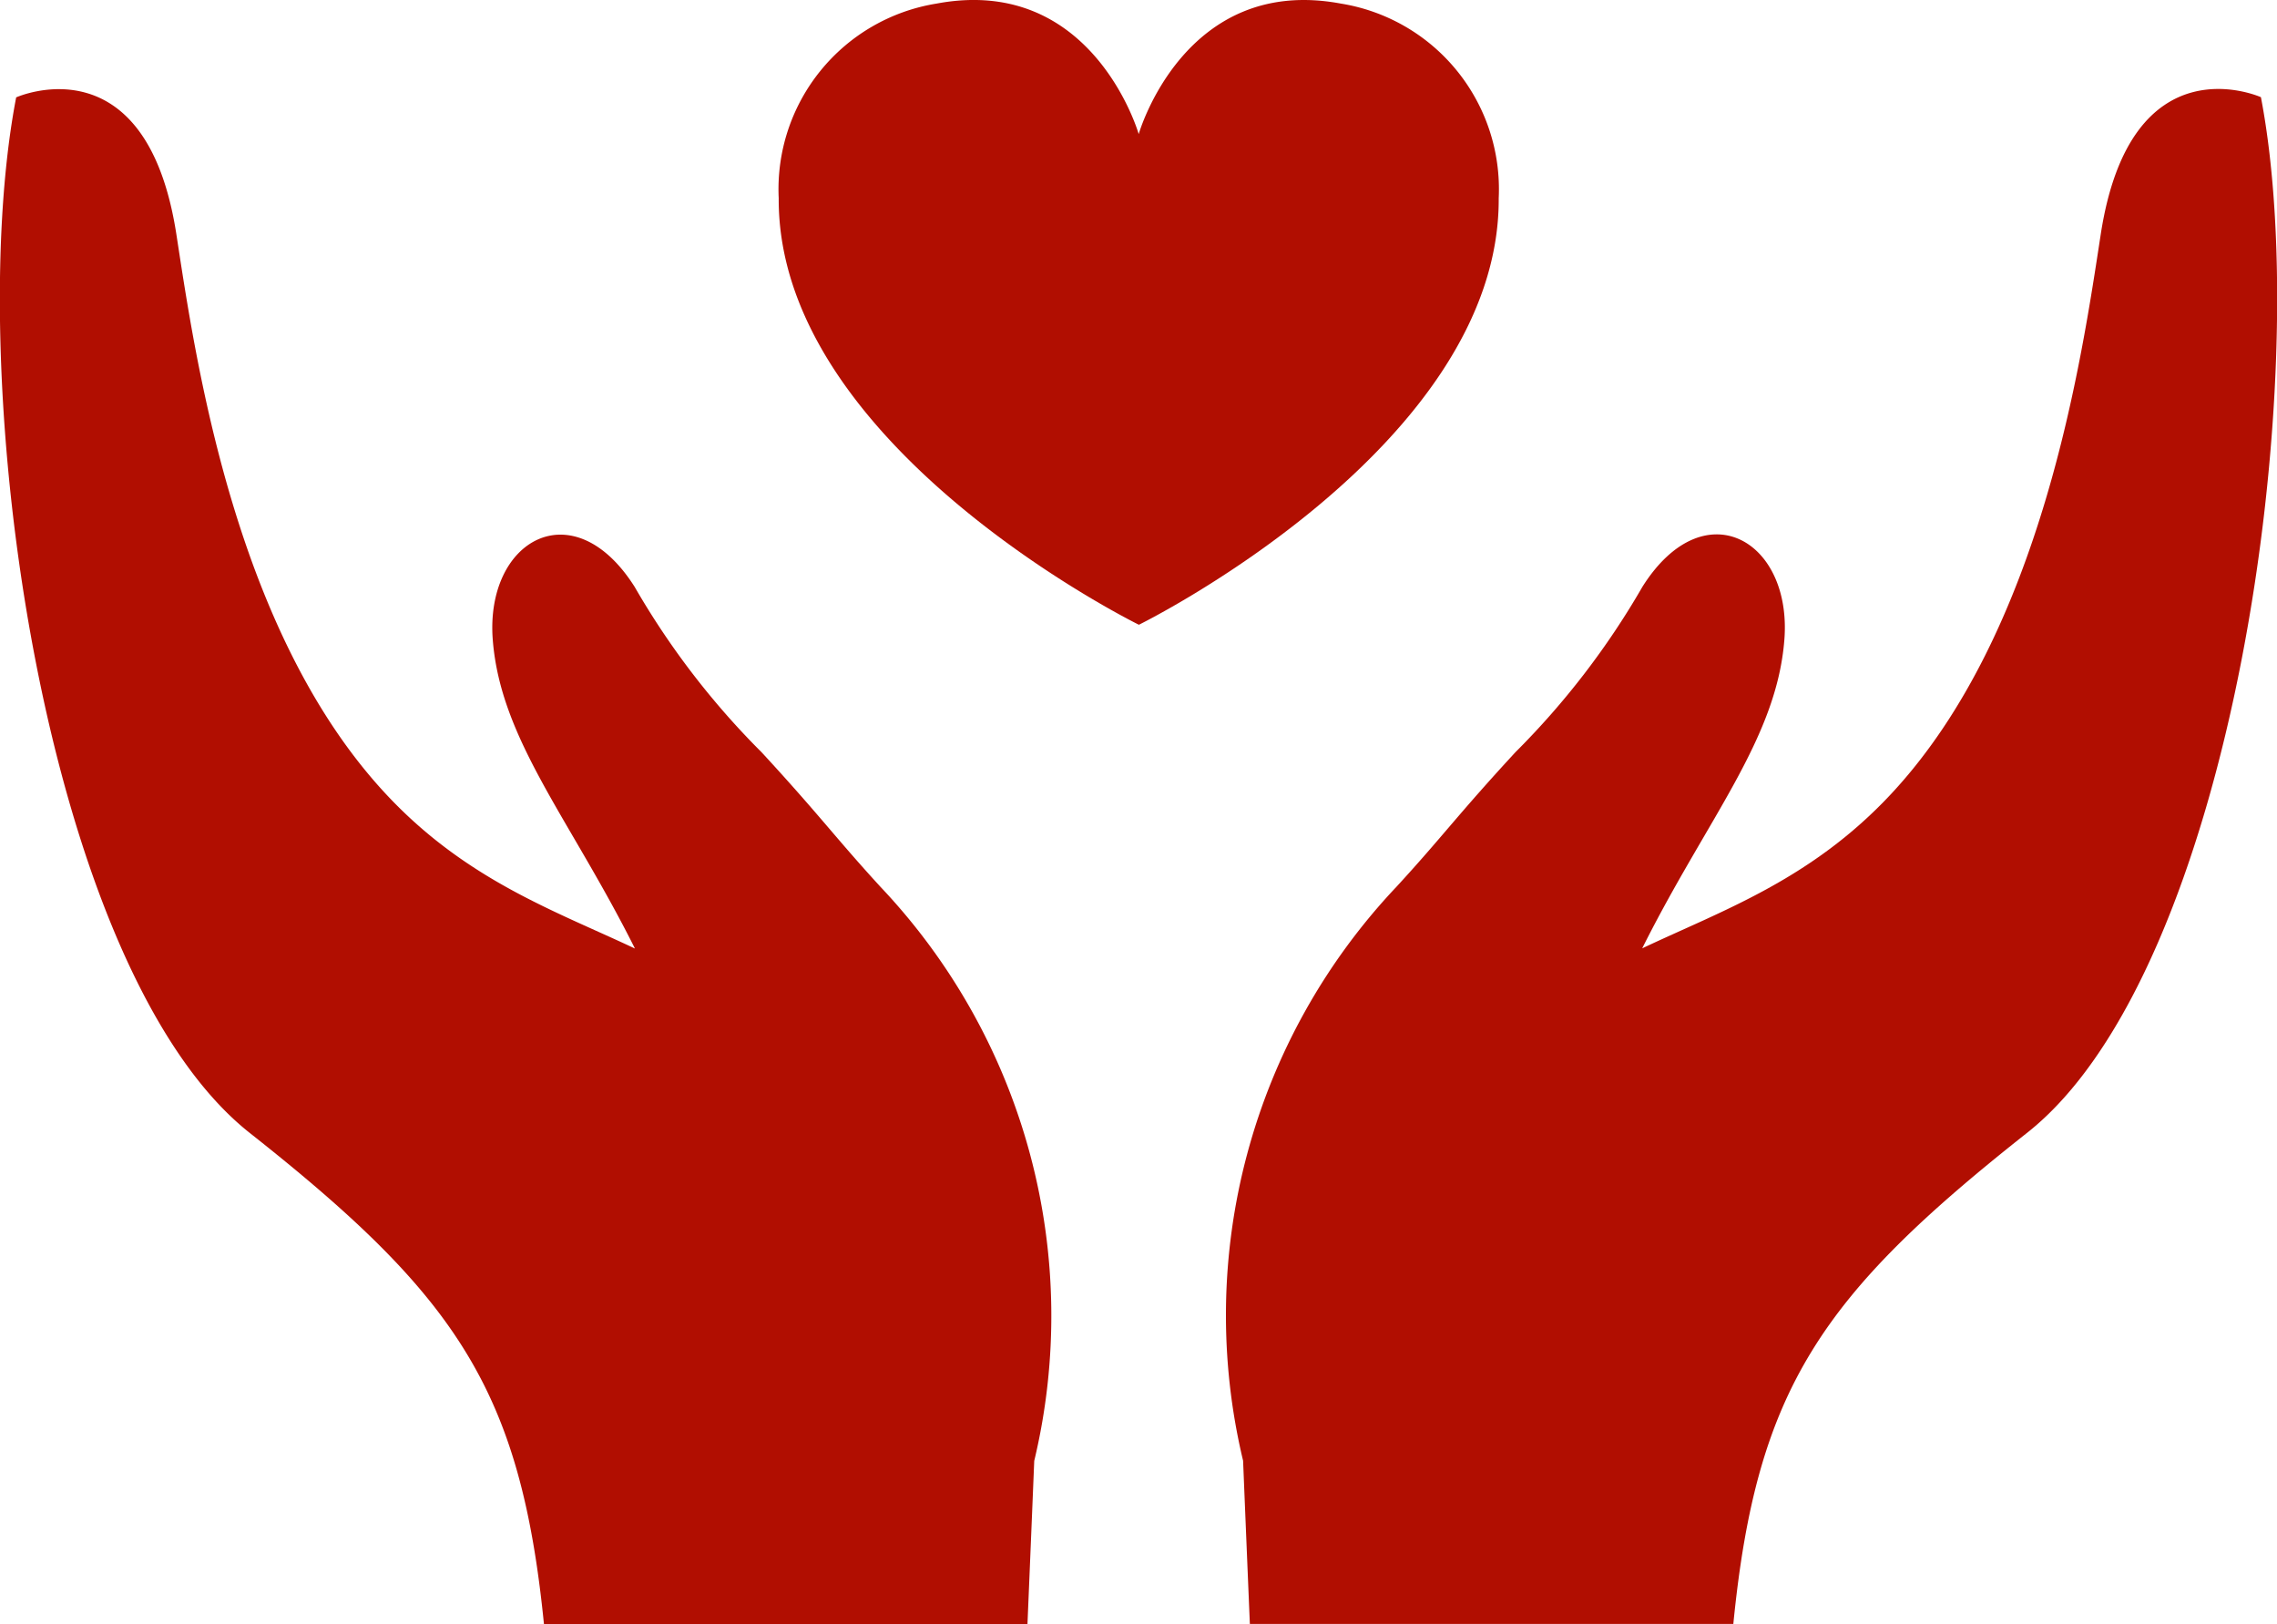
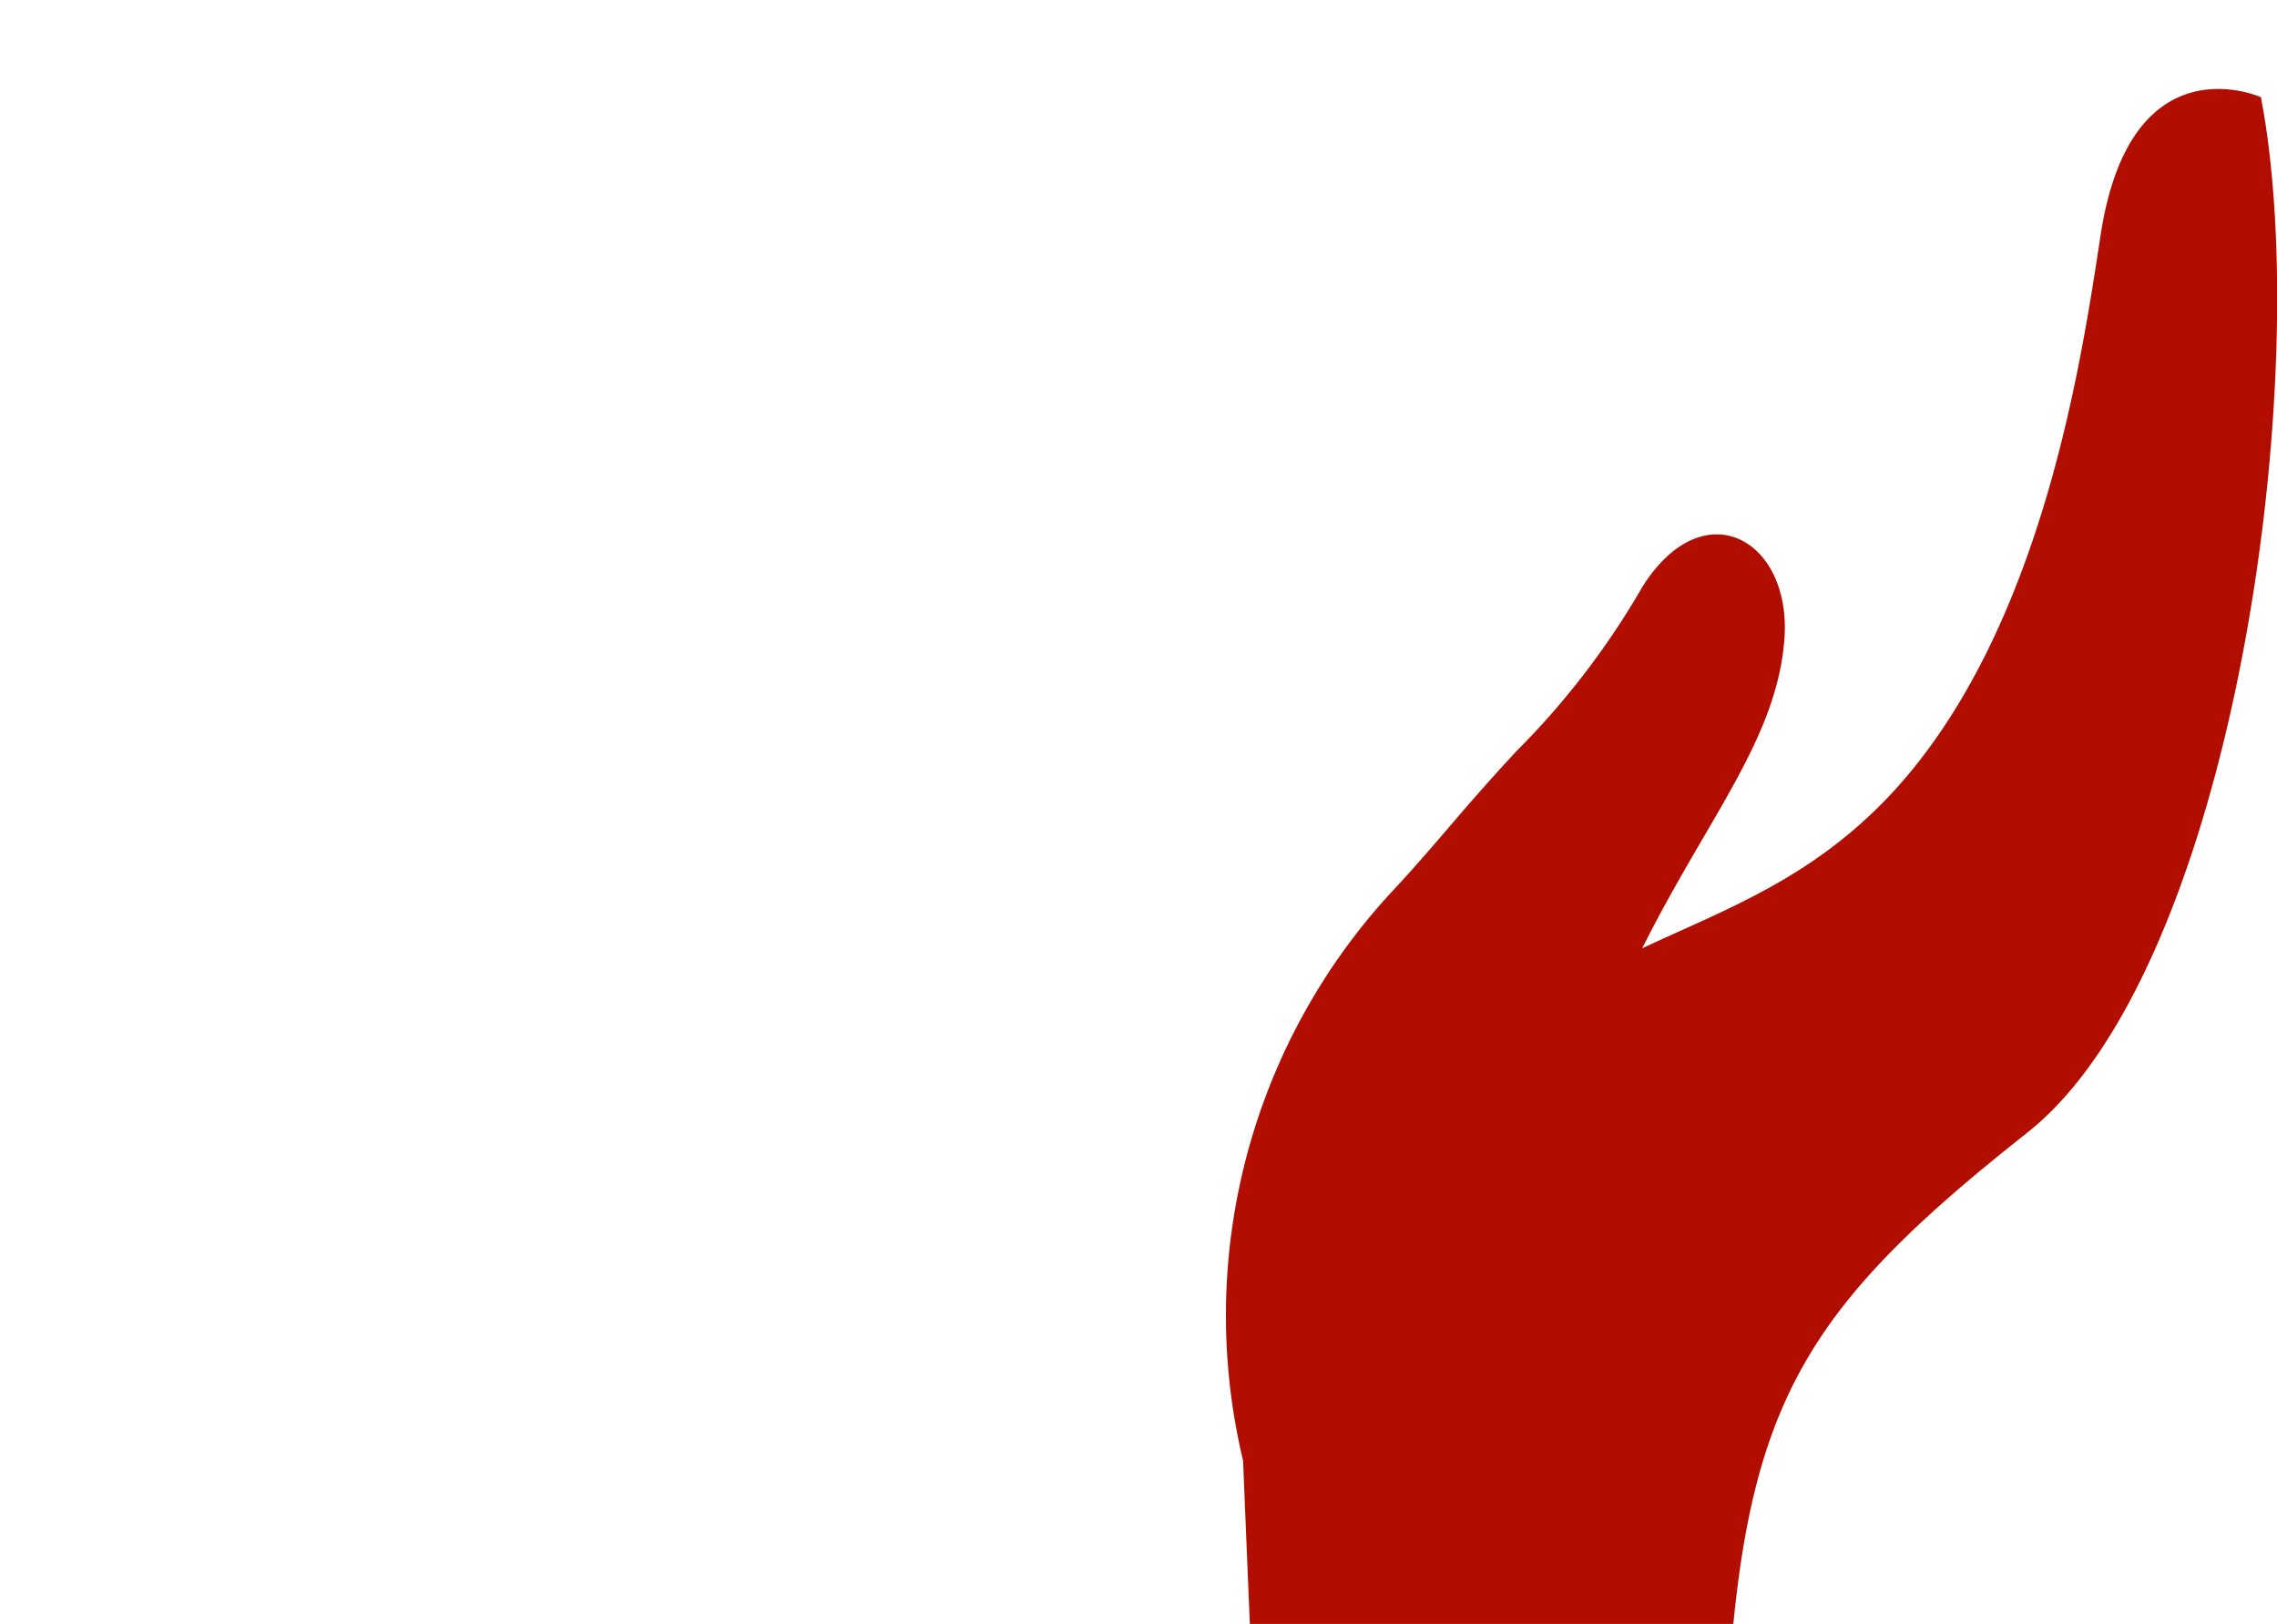
<svg xmlns="http://www.w3.org/2000/svg" width="48.449" height="34.556" viewBox="0 0 48.449 34.556">
  <g id="Group_1526" data-name="Group 1526" transform="translate(-306.926 -59.288)">
-     <path id="Path_460" data-name="Path 460" d="M323.13,76.737a16.879,16.879,0,0,1-2.7-3.518c-1.309-2.068-3.185-.993-3.019,1.128s1.64,3.8,3.025,6.567c-1.694-.8-3.592-1.455-5.3-3.289-3.224-3.461-4.051-9.269-4.456-11.9-.641-4.169-3.41-2.921-3.41-2.921-1.154,6,.587,18.572,4.972,22.035S318,90.286,318.5,95.288h10.288s.087-2.068.144-3.472A13.278,13.278,0,0,0,325.659,79.6C324.708,78.563,324.364,78.074,323.13,76.737Z" transform="translate(0 -1.444)" fill="#b10e01" />
    <path id="Path_461" data-name="Path 461" d="M374.9,62.8s-2.768-1.248-3.409,2.921c-.405,2.633-1.232,8.44-4.456,11.9-1.709,1.834-3.606,2.486-5.3,3.289,1.385-2.77,2.859-4.446,3.025-6.567s-1.71-3.2-3.019-1.128a16.873,16.873,0,0,1-2.7,3.518c-1.234,1.337-1.577,1.826-2.53,2.862a13.277,13.277,0,0,0-3.268,12.217c.057,1.4.144,3.473.144,3.473h10.287c.495-5,1.867-6.988,6.252-10.451S376.05,68.8,374.9,62.8Z" transform="translate(-19.867 -1.444)" fill="#b10e01" />
-     <path id="Path_462" data-name="Path 462" d="M351.429,63.505a4,4,0,0,0-3.36-4.141c-3.33-.621-4.3,2.777-4.3,2.777s-.974-3.4-4.3-2.777a4,4,0,0,0-3.36,4.141c-.027,5.3,7.664,9.076,7.664,9.076S351.457,68.8,351.429,63.505Z" transform="translate(-12.614)" fill="#b10e01" />
  </g>
</svg>